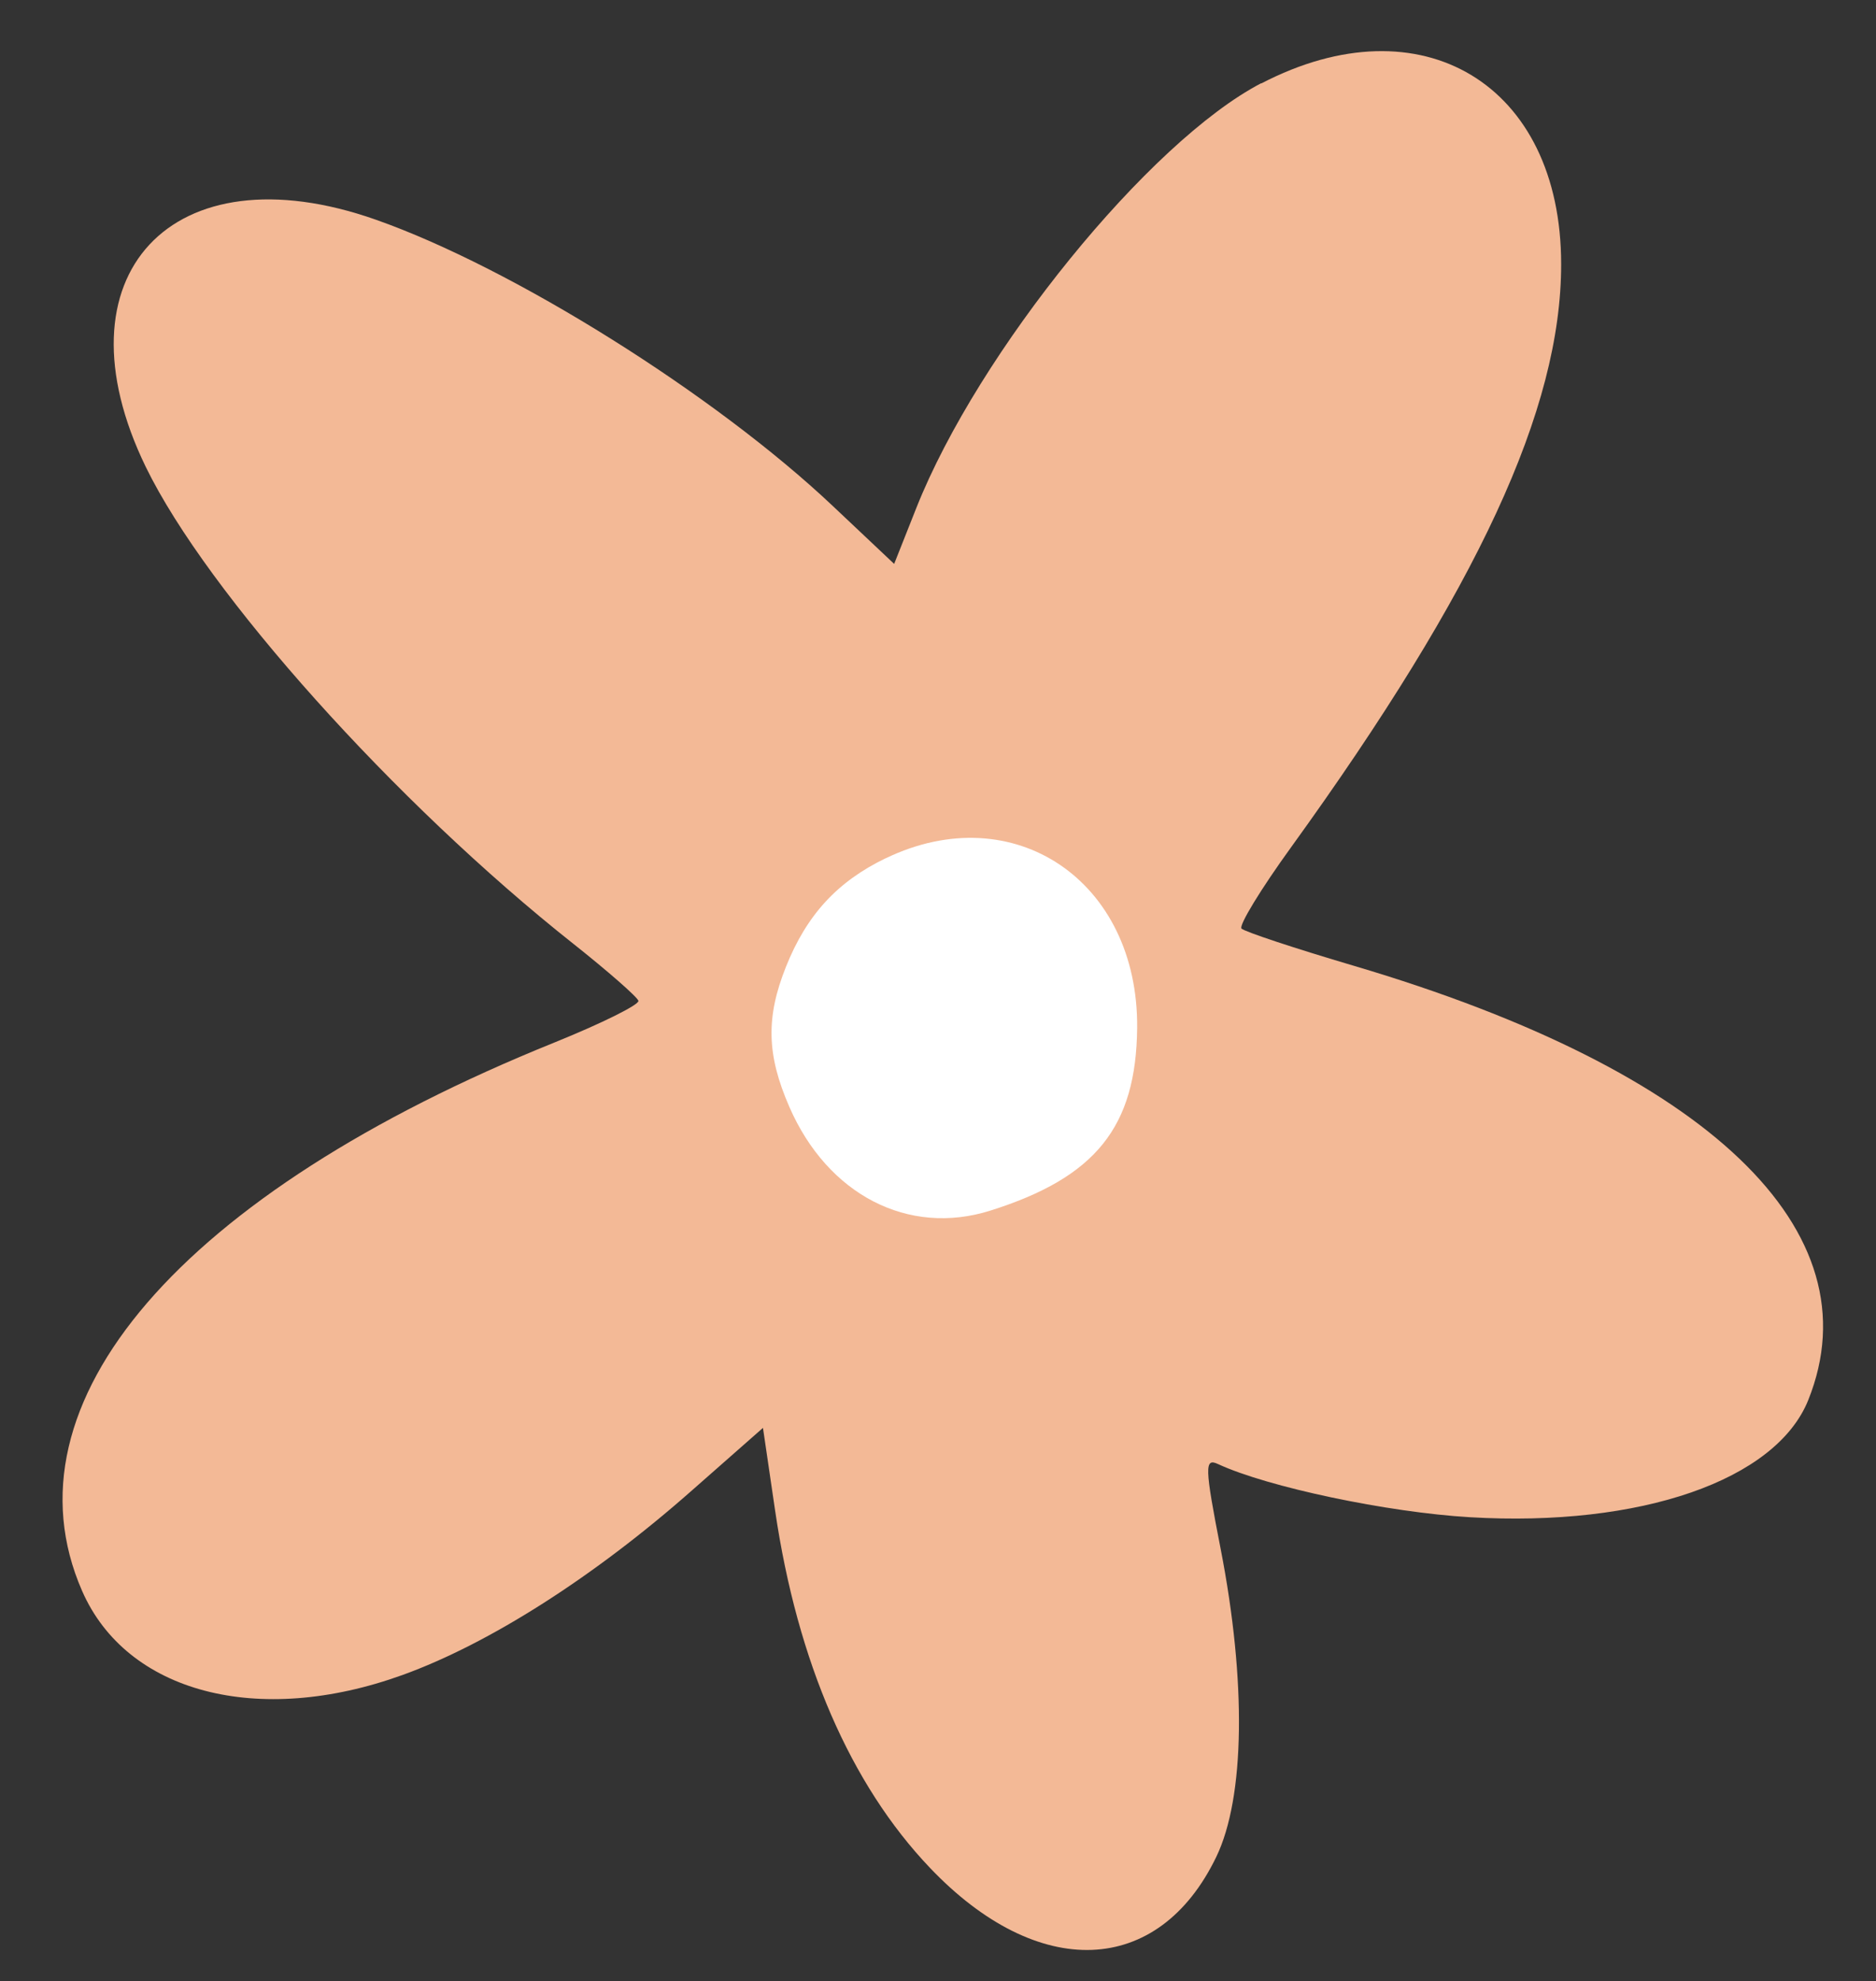
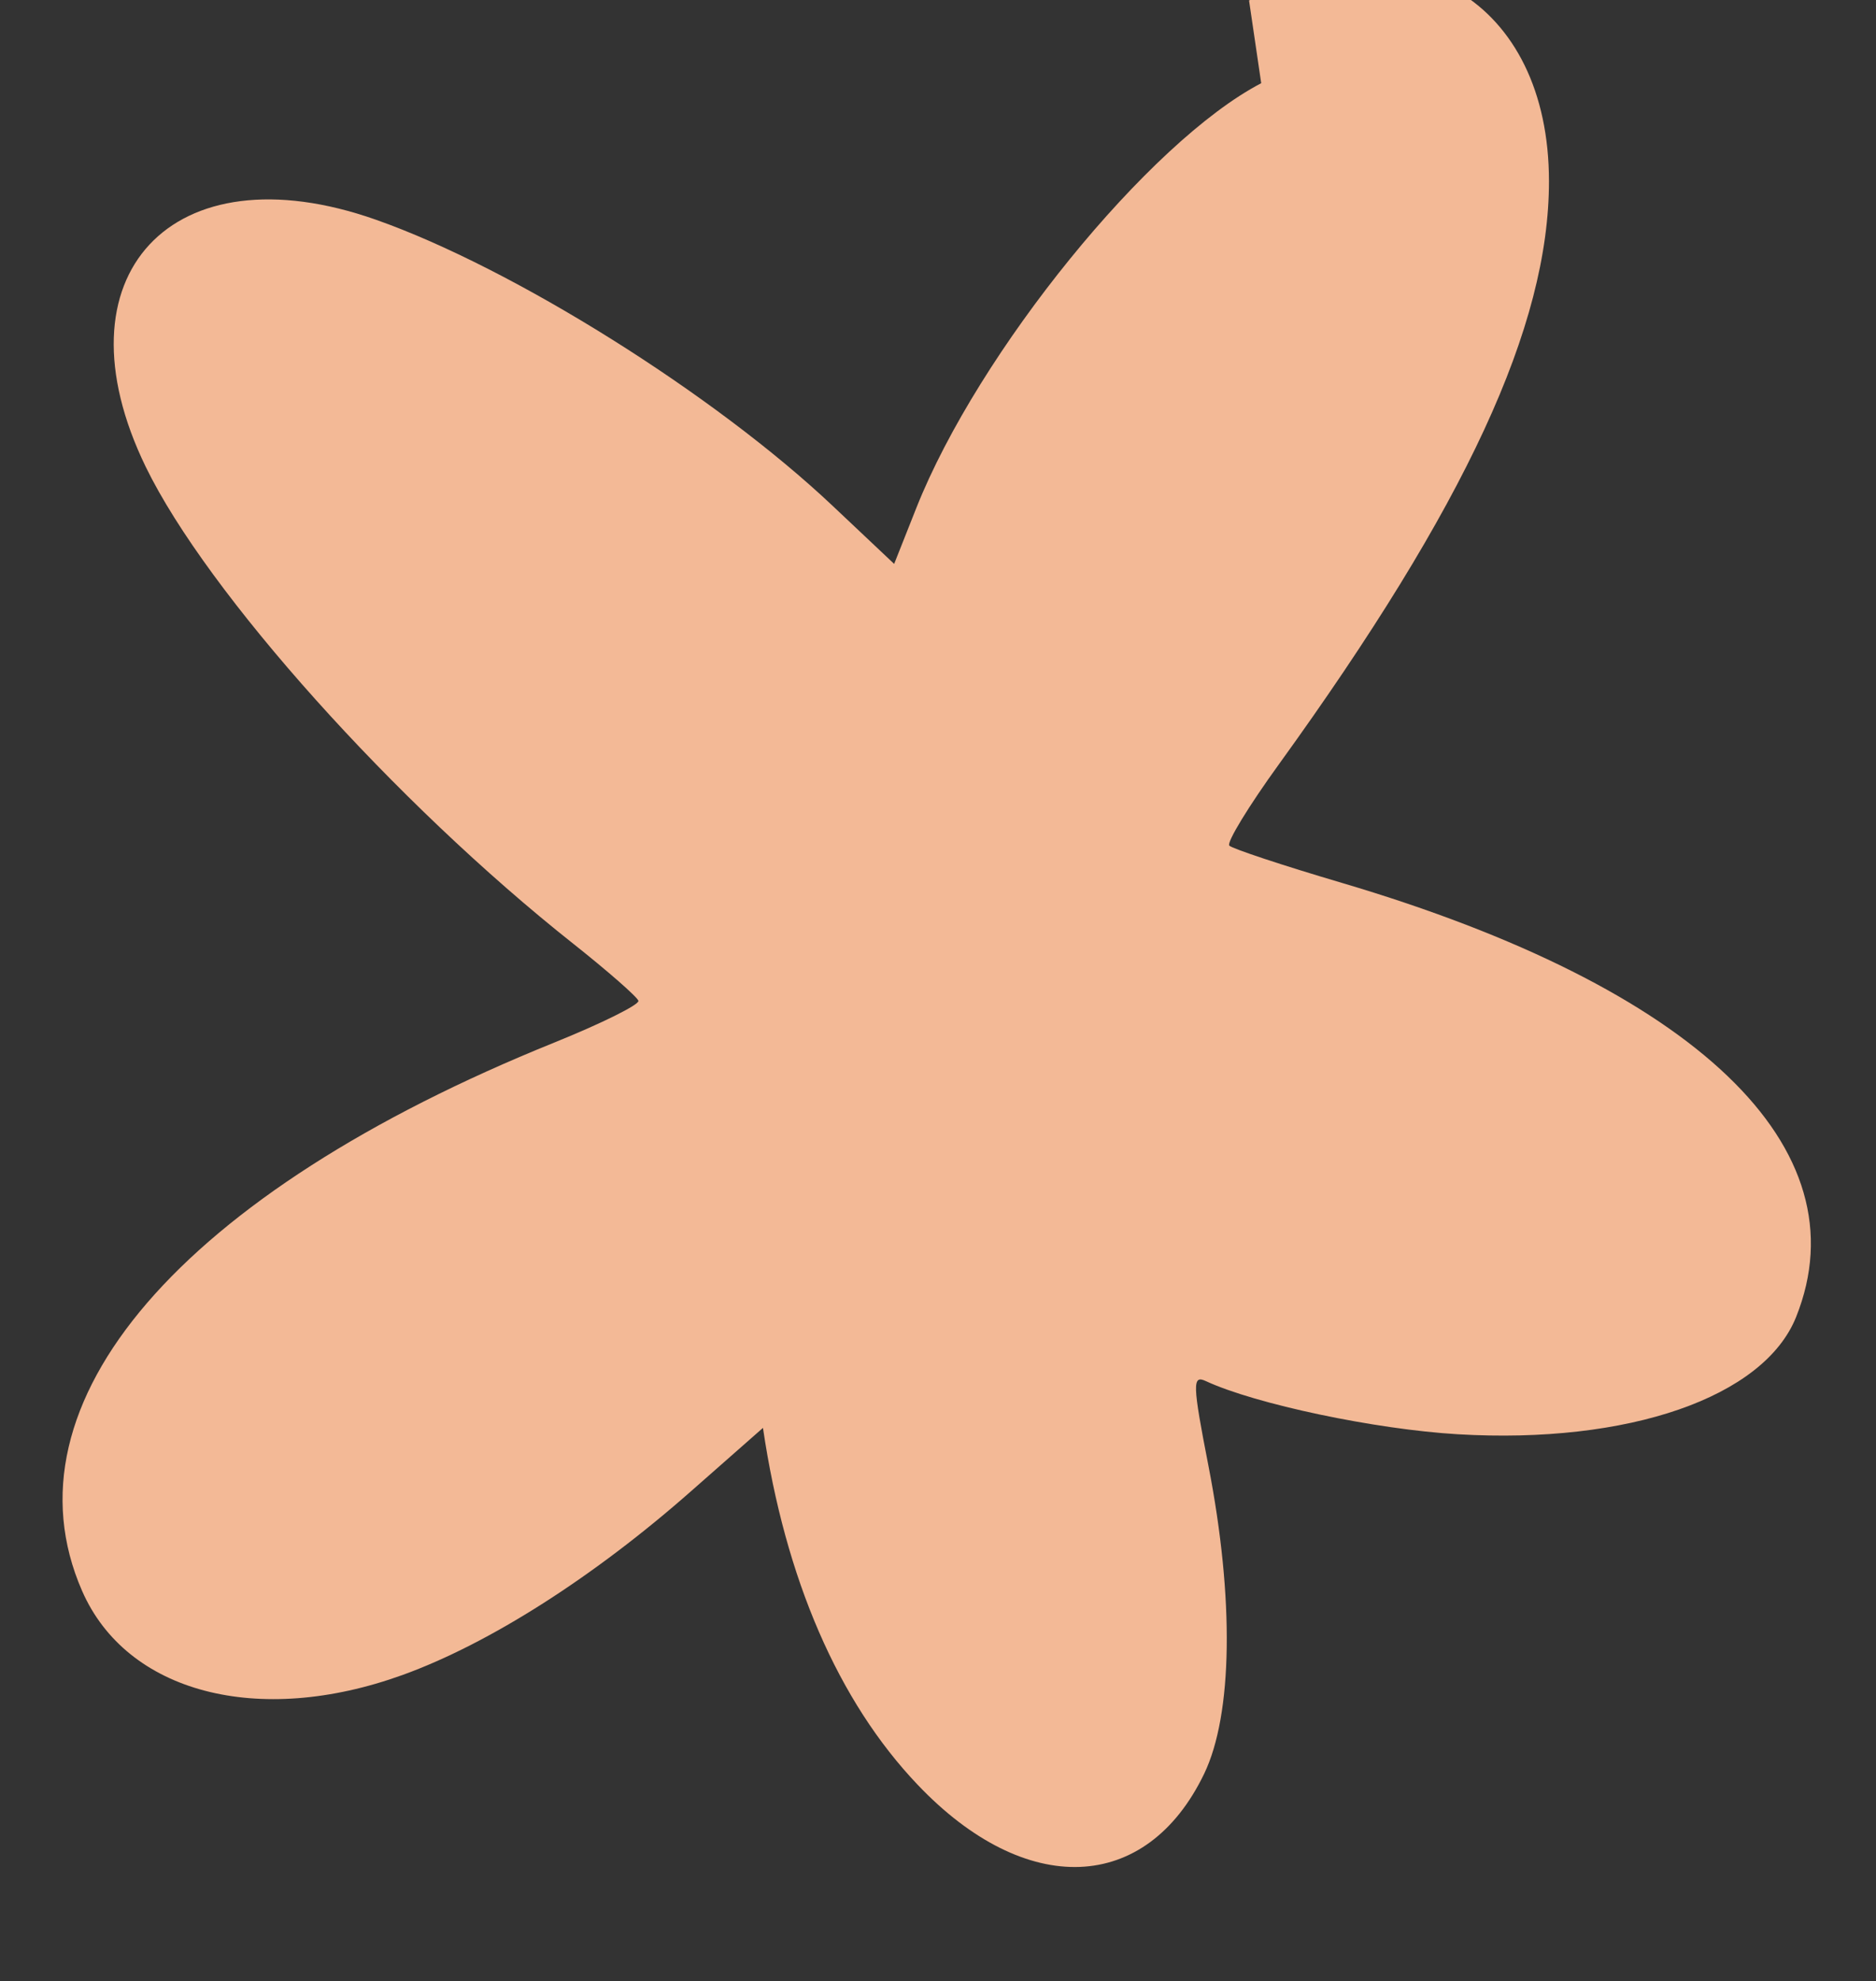
<svg xmlns="http://www.w3.org/2000/svg" data-name="Слой 1" fill="#000000" height="677.7" preserveAspectRatio="xMidYMid meet" version="1" viewBox="-21.4 -17.4 641.9 677.7" width="641.9" zoomAndPan="magnify">
  <rect x="-21.4" y="-17.4" width="641.9" height="677.7" fill="#333333" stroke="none" />
  <g id="change1_1">
-     <path d="M410.14,11.06c-38.4,20-96.81,91.92-118,145.27l-7.59,19.15-21-19.81c-40.48-38.22-109.51-81.45-156.39-97.94C37.38,33.17-3.32,76.9,28.48,142.31c21,43.11,85.29,114.83,146.27,163.09,11.8,9.35,21.93,18.22,22.29,19.52s-12.46,7.69-28.85,14.31C40.33,390.84-21.37,462.44,6.66,526.69c15.22,34.9,60.22,46.71,109.73,28.81,29.68-10.74,65.57-33.62,99-63.14L239.66,471l4.17,28.38c7.6,51.64,25.78,93.58,52.95,122.09,37,38.86,78.21,37.27,98-3.76,9.78-20.29,10.34-59.85,1.48-105.33-5.47-28-5.56-31.2-.89-29,17,7.88,58,16.52,86.23,18.18,58.35,3.43,104.72-12.63,115.73-40.1,23.18-57.86-34.1-112.6-155.4-148.49-20.33-6-37.53-11.71-38.53-12.75s6.6-13.51,17-27.87c64-88.57,92.37-149.88,92.37-199.37,0-61.56-47.81-90.36-102.62-61.83Z" fill="#f3b996" />
+     <path d="M410.14,11.06c-38.4,20-96.81,91.92-118,145.27l-7.59,19.15-21-19.81c-40.48-38.22-109.51-81.45-156.39-97.94C37.38,33.17-3.32,76.9,28.48,142.31c21,43.11,85.29,114.83,146.27,163.09,11.8,9.35,21.93,18.22,22.29,19.52s-12.46,7.69-28.85,14.31C40.33,390.84-21.37,462.44,6.66,526.69c15.22,34.9,60.22,46.71,109.73,28.81,29.68-10.74,65.57-33.62,99-63.14L239.66,471c7.6,51.64,25.78,93.58,52.95,122.09,37,38.86,78.21,37.27,98-3.76,9.78-20.29,10.34-59.85,1.48-105.33-5.47-28-5.56-31.2-.89-29,17,7.88,58,16.52,86.23,18.18,58.35,3.43,104.72-12.63,115.73-40.1,23.18-57.86-34.1-112.6-155.4-148.49-20.33-6-37.53-11.71-38.53-12.75s6.6-13.51,17-27.87c64-88.57,92.37-149.88,92.37-199.37,0-61.56-47.81-90.36-102.62-61.83Z" fill="#f3b996" />
  </g>
  <g id="change2_1">
-     <path d="M281.7,276.13c-16.59,8-27.08,19.39-34.18,37.17-6.9,17.28-6.6,30.09,1.15,47.87,13.1,30.1,40.7,44.35,68.76,35.52,36.07-11.35,49.95-28.63,50.26-62.53.45-50.27-42.25-79.09-86-58Z" fill="#ffffff" />
-   </g>
+     </g>
</svg>